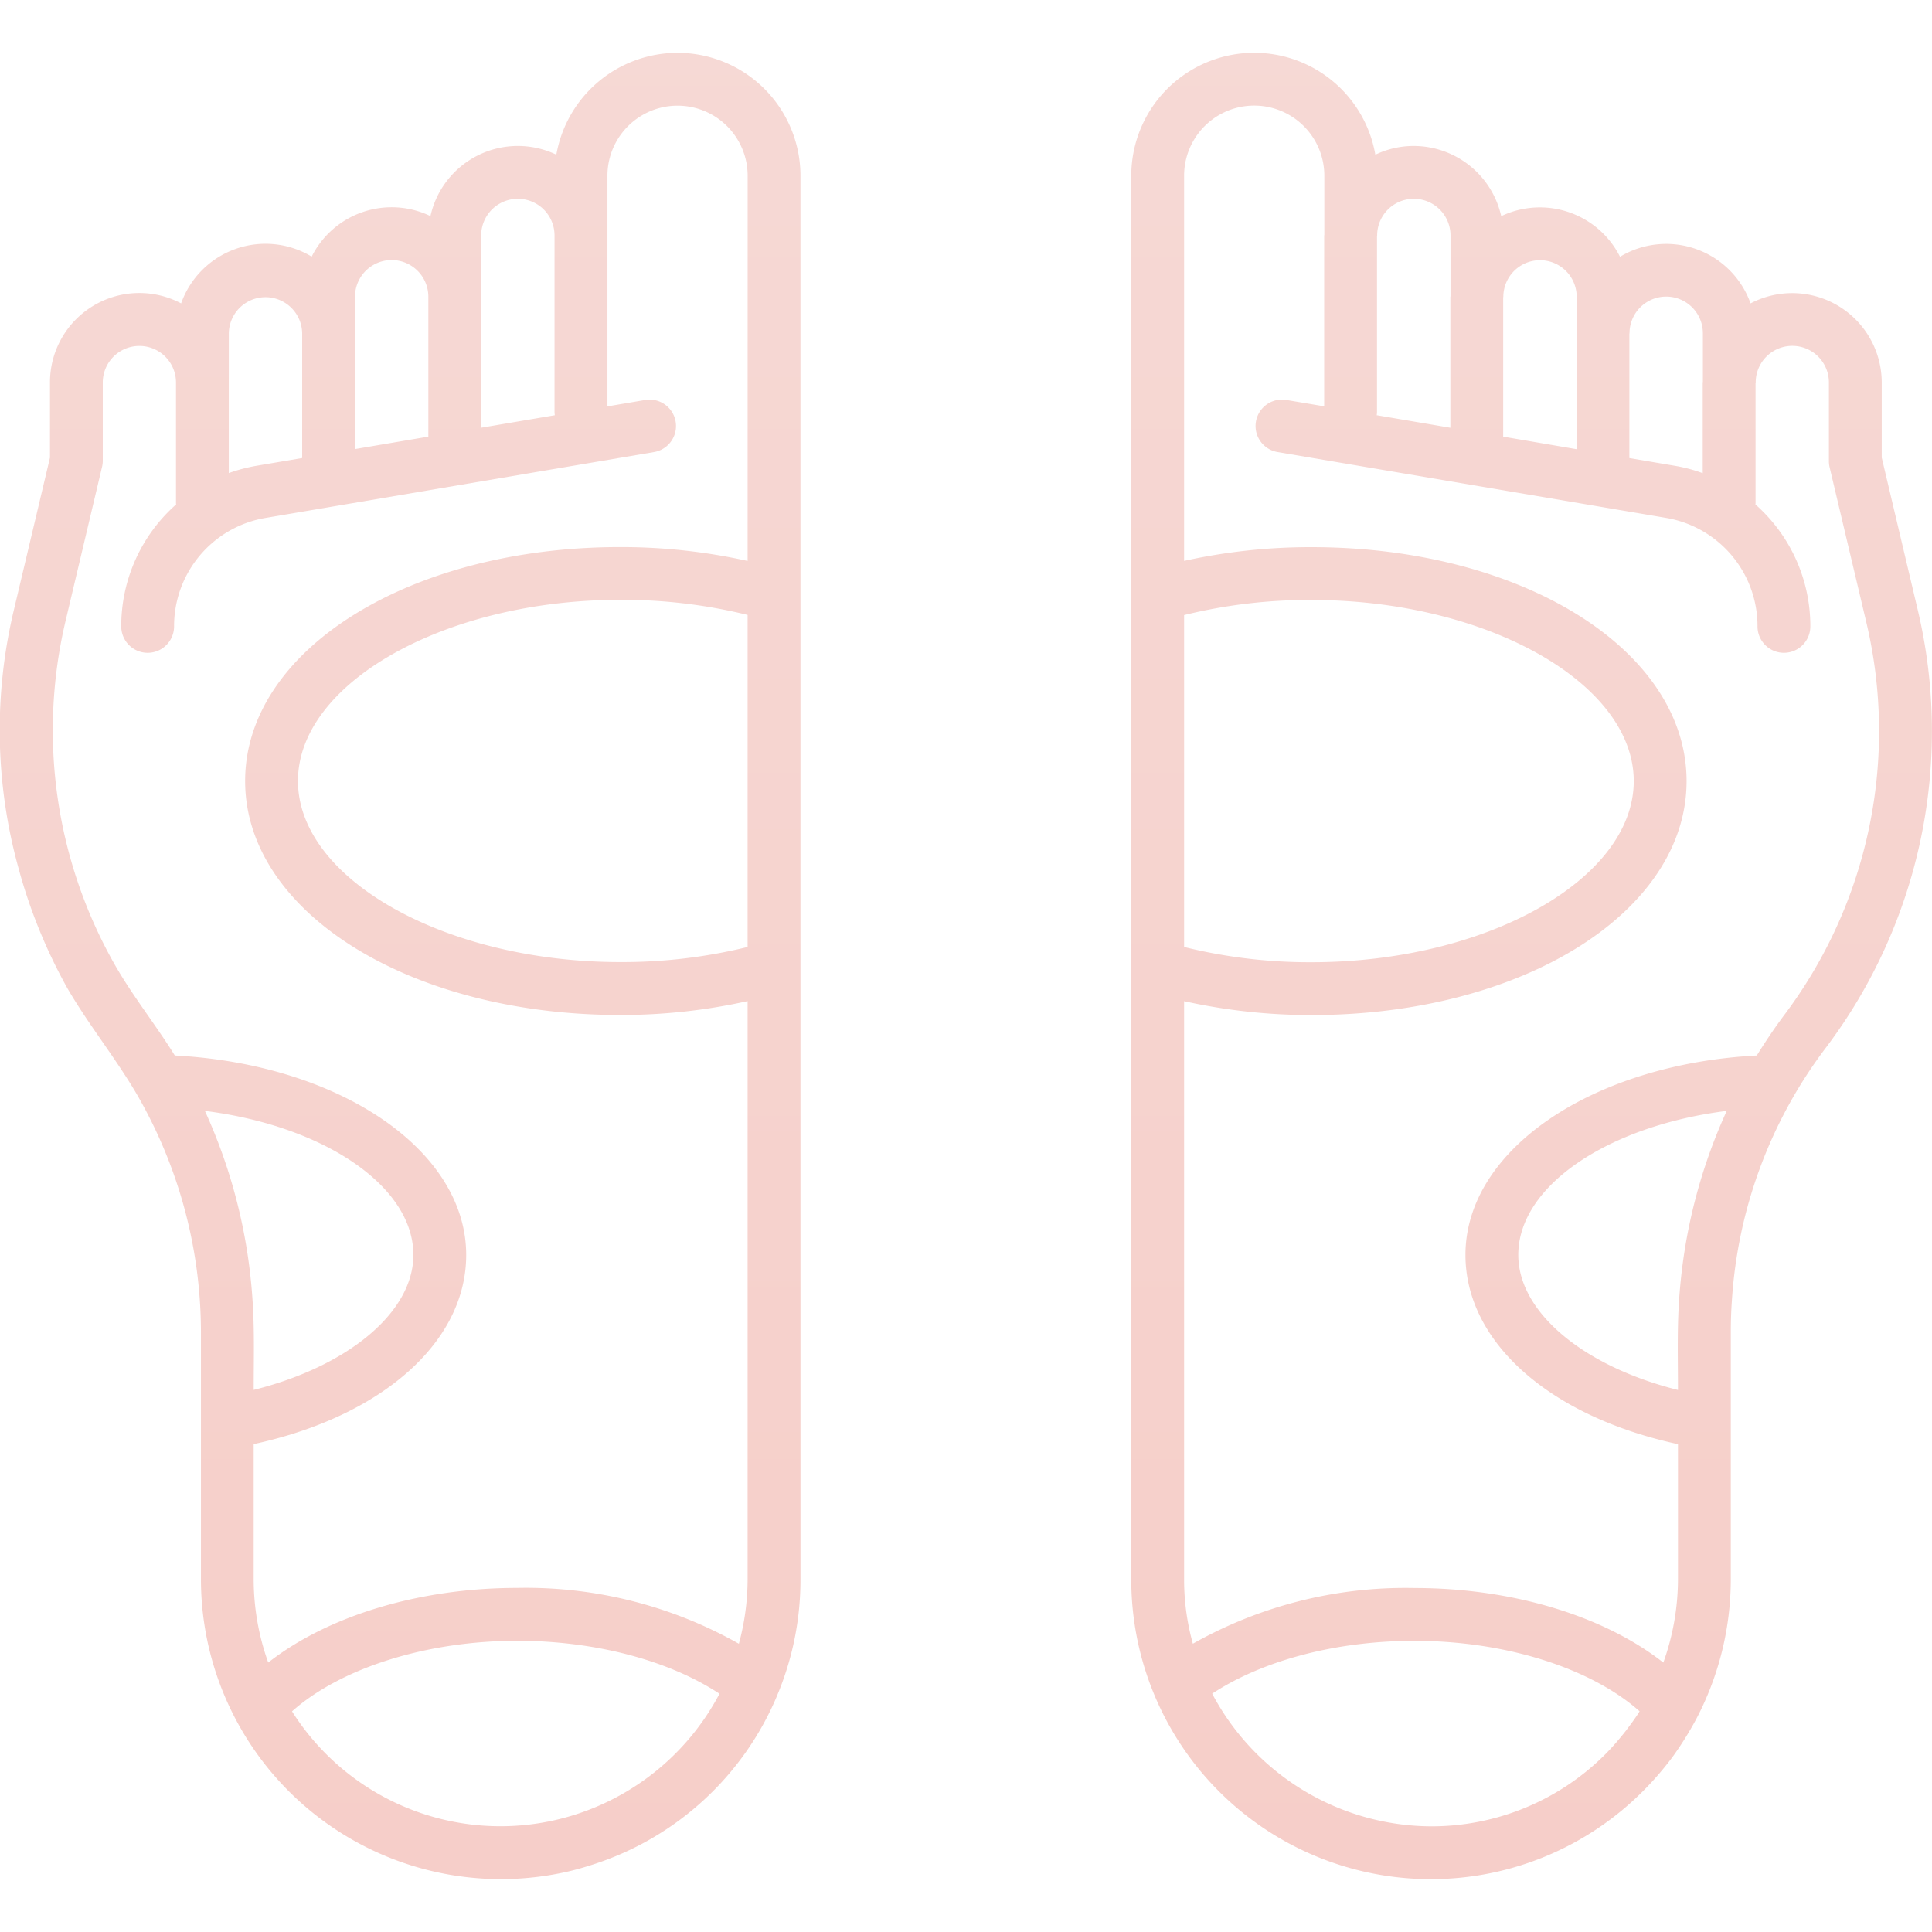
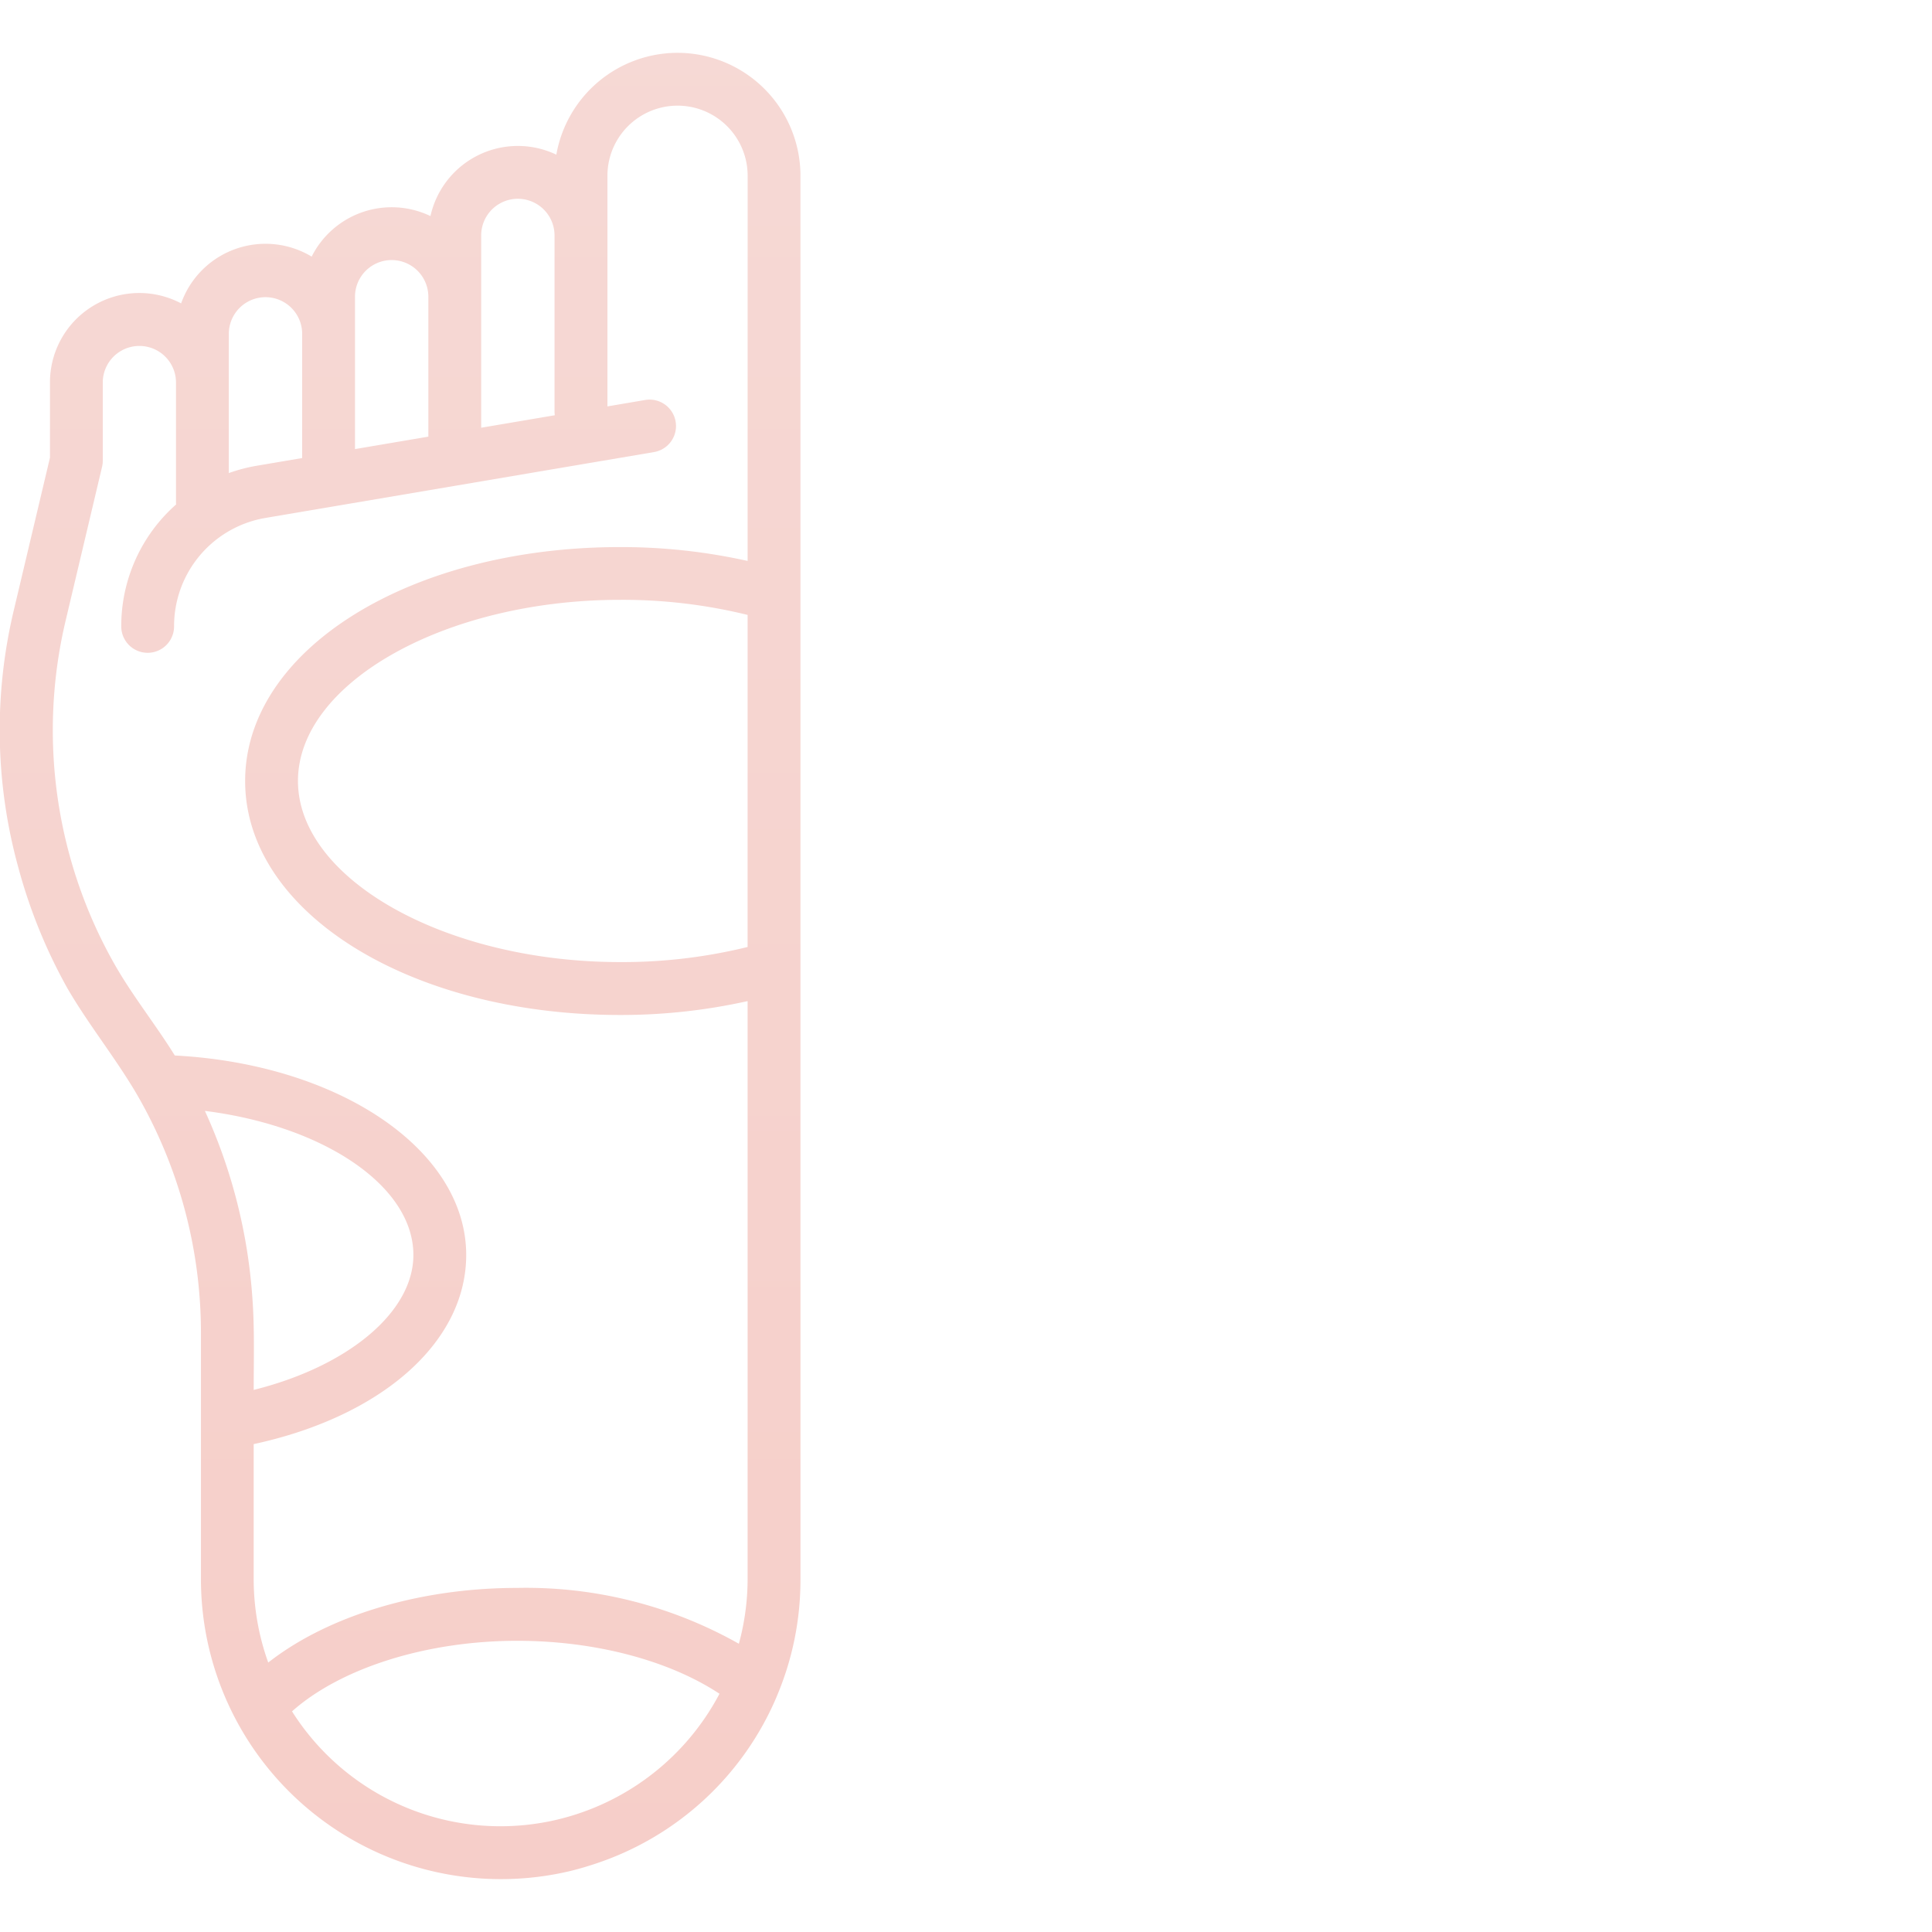
<svg xmlns="http://www.w3.org/2000/svg" height="512" viewBox="0 0 128 128" width="512">
  <style type="text/css">
	.st0{fill:url(#SVGID_1_);}
</style>
  <linearGradient id="SVGID_1_" gradientUnits="userSpaceOnUse" x1="204.744" y1="409.489" x2="204.744" y2="-9.094947e-13">
    <stop offset="0" style="stop-color:#F7B5AC" />
    <stop offset="1" style="stop-color:#F6D9D5" />
  </linearGradient>
  <g class="st0">
    <g id="Layer_3" data-name="Layer 3">
-       <path d="m127.05 40.38-2.38-10.06v-4.98a5.932 5.932 0 0 0 -8.69-5.24 5.935 5.935 0 0 0 -8.65-3.09 5.944 5.944 0 0 0 -7.87-2.69 5.949 5.949 0 0 0 -5.79-4.65 5.857 5.857 0 0 0 -2.55.58 8.145 8.145 0 0 0 -16.17 1.39v93.16a19.849 19.849 0 0 0 33.9 13.87 20.616 20.616 0 0 0 1.94-2.24 21.735 21.735 0 0 0 1.58-2.52 19.92 19.92 0 0 0 2.3-9.28v-16.35c0-.7.02-1.38.07-2.07a30.993 30.993 0 0 1 6.24-16.81 34.819 34.819 0 0 0 6.07-29.02zm-19.1-18.27c0-.01.01-.02.01-.03a2.43 2.43 0 0 1 4.86 0v3.22a.43.43 0 0 0 -.01.05v6a10.272 10.272 0 0 0 -1.85-.49l-3.01-.51zm-8.36-2.41c0-.01.01-.02.01-.03a2.43 2.43 0 0 1 4.86 0v2.37c0 .01-.01.03-.01.04v7.68l-4.86-.83zm-8.36 7.61v-11.68c0-.01.01-.02.01-.03a2.43 2.43 0 1 1 4.86 0v4.03c0 .01-.01.03-.01.04v8.67l-4.88-.83a1.238 1.238 0 0 0 .02-.2zm-12.78 13.44a34.563 34.563 0 0 1 8.45-1c11.56 0 21.34 5.49 21.34 12s-9.78 12-21.34 12a34.567 34.567 0 0 1 -8.45-1.01zm30.13 72.71c-.27.42-.57.82-.87 1.22-.09.11-.17.22-.26.32a15.264 15.264 0 0 1 -1.07 1.2 16.264 16.264 0 0 1 -11.57 4.8 16.5 16.5 0 0 1 -14.5-8.79c3.35-2.21 8.24-3.5 13.4-3.5 6.01 0 11.69 1.8 14.92 4.67a.348.348 0 0 0 -.05.08zm2.7-27.81c-.18 2.14-.11 4.29-.11 6.44-6.24-1.56-10.58-5.14-10.58-8.95 0-4.58 5.96-8.55 13.81-9.54a35.7 35.7 0 0 0 -3.12 12.05zm6.9-18.36c-.63.84-1.22 1.73-1.79 2.64-10.89.57-19.3 6.25-19.3 13.21 0 5.79 5.6 10.71 14.08 12.54v8.95a16.4 16.4 0 0 1 -.97 5.52c-3.94-3.09-9.99-4.94-16.49-4.94a28.657 28.657 0 0 0 -14.68 3.69 15.836 15.836 0 0 1 -.58-4.13v-38.44a38.8 38.8 0 0 0 8.45.92c13.93 0 24.84-6.81 24.84-15.5s-10.91-15.5-24.84-15.5a38.81 38.81 0 0 0 -8.45.91v-25.52a4.645 4.645 0 0 1 9.29 0v3.93c0 .01-.01.02-.01.03v11.32l-2.5-.42a1.75 1.75 0 1 0 -.59 3.45l25.73 4.36a7.272 7.272 0 0 1 6.07 7.19 1.75 1.75 0 0 0 3.5 0 10.748 10.748 0 0 0 -3.64-8.08.276.276 0 0 0 .01-.09v-7.94a.434.434 0 0 0 .01-.05 2.425 2.425 0 0 1 4.85 0v5.19a1.807 1.807 0 0 0 .04.4l2.43 10.26a31.279 31.279 0 0 1 -5.46 26.1z" />
      <path d="m44.889 3.5a8.161 8.161 0 0 0 -8.03 6.747 5.929 5.929 0 0 0 -8.34 4.069 5.93 5.93 0 0 0 -7.87 2.685 5.932 5.932 0 0 0 -8.649 3.099 5.92 5.92 0 0 0 -8.689 5.242v4.977l-2.385 10.063a34.233 34.233 0 0 0 .29 17.1 35.048 35.048 0 0 0 3.253 8c1.411 2.425 3.181 4.6 4.6 7.023a31.508 31.508 0 0 1 4.244 15.773v16.359a19.877 19.877 0 0 0 24.26 19.371c.6-.135 1.179-.305 1.756-.493a19.783 19.783 0 0 0 12.158-11.179v-.005a19.719 19.719 0 0 0 1.546-7.694v-92.992a8.15 8.15 0 0 0 -8.144-8.145zm-13.01 12.1a2.43 2.43 0 1 1 4.86 0v.029 11.682a1.722 1.722 0 0 0 .02.2l-4.88.827v-8.669c0-.013 0-.026 0-.039zm-8.36 4.06a2.43 2.43 0 0 1 4.86 0v.039 9.23l-4.859.824v-7.673c0-.017 0-.032 0-.049zm-8.359 2.41a2.43 2.43 0 0 1 4.859 0v.049 8.228l-3.008.51a10.915 10.915 0 0 0 -1.853.486v-6c0-.013 0-.026 0-.039zm-1.585 51.53c7.847.987 13.813 4.958 13.813 9.544 0 3.8-4.341 7.386-10.58 8.941 0-2.086.066-4.188-.1-6.27a35.709 35.709 0 0 0 -3.133-12.215zm22.756 47.082a16.331 16.331 0 0 1 -16.984-7.3c3.228-2.869 8.908-4.675 14.921-4.675 5.152 0 10.042 1.295 13.4 3.508a16.454 16.454 0 0 1 -11.337 8.468zm13.2-57.942a34.76 34.76 0 0 1 -8.45 1c-11.567 0-21.34-5.5-21.34-12s9.772-12 21.34-12a34.76 34.76 0 0 1 8.45 1zm0-25.576a38.545 38.545 0 0 0 -8.45-.919c-13.929 0-24.84 6.809-24.84 15.5s10.911 15.5 24.84 15.5a38.545 38.545 0 0 0 8.45-.919v38.309a16.333 16.333 0 0 1 -.579 4.268 28.679 28.679 0 0 0 -14.681-3.7c-6.5 0-12.556 1.856-16.5 4.945a16.374 16.374 0 0 1 -.964-5.515v-8.957c8.481-1.829 14.08-6.748 14.08-12.531 0-6.96-8.408-12.644-19.306-13.216-1.291-2.082-2.833-3.987-4.04-6.129a31.442 31.442 0 0 1 -3.209-22.612l2.43-10.26a1.751 1.751 0 0 0 .047-.4v-5.183a2.425 2.425 0 1 1 4.851 0v.039 7.948c0 .03.007.058.009.088a10.752 10.752 0 0 0 -3.636 8.08 1.75 1.75 0 0 0 3.5 0 7.268 7.268 0 0 1 6.067-7.187l25.73-4.362a1.75 1.75 0 1 0 -.586-3.451l-2.5.425v-11.325c0-.01 0-.019 0-.029v-3.926a4.645 4.645 0 0 1 9.29 0z" />
    </g>
  </g>
</svg>